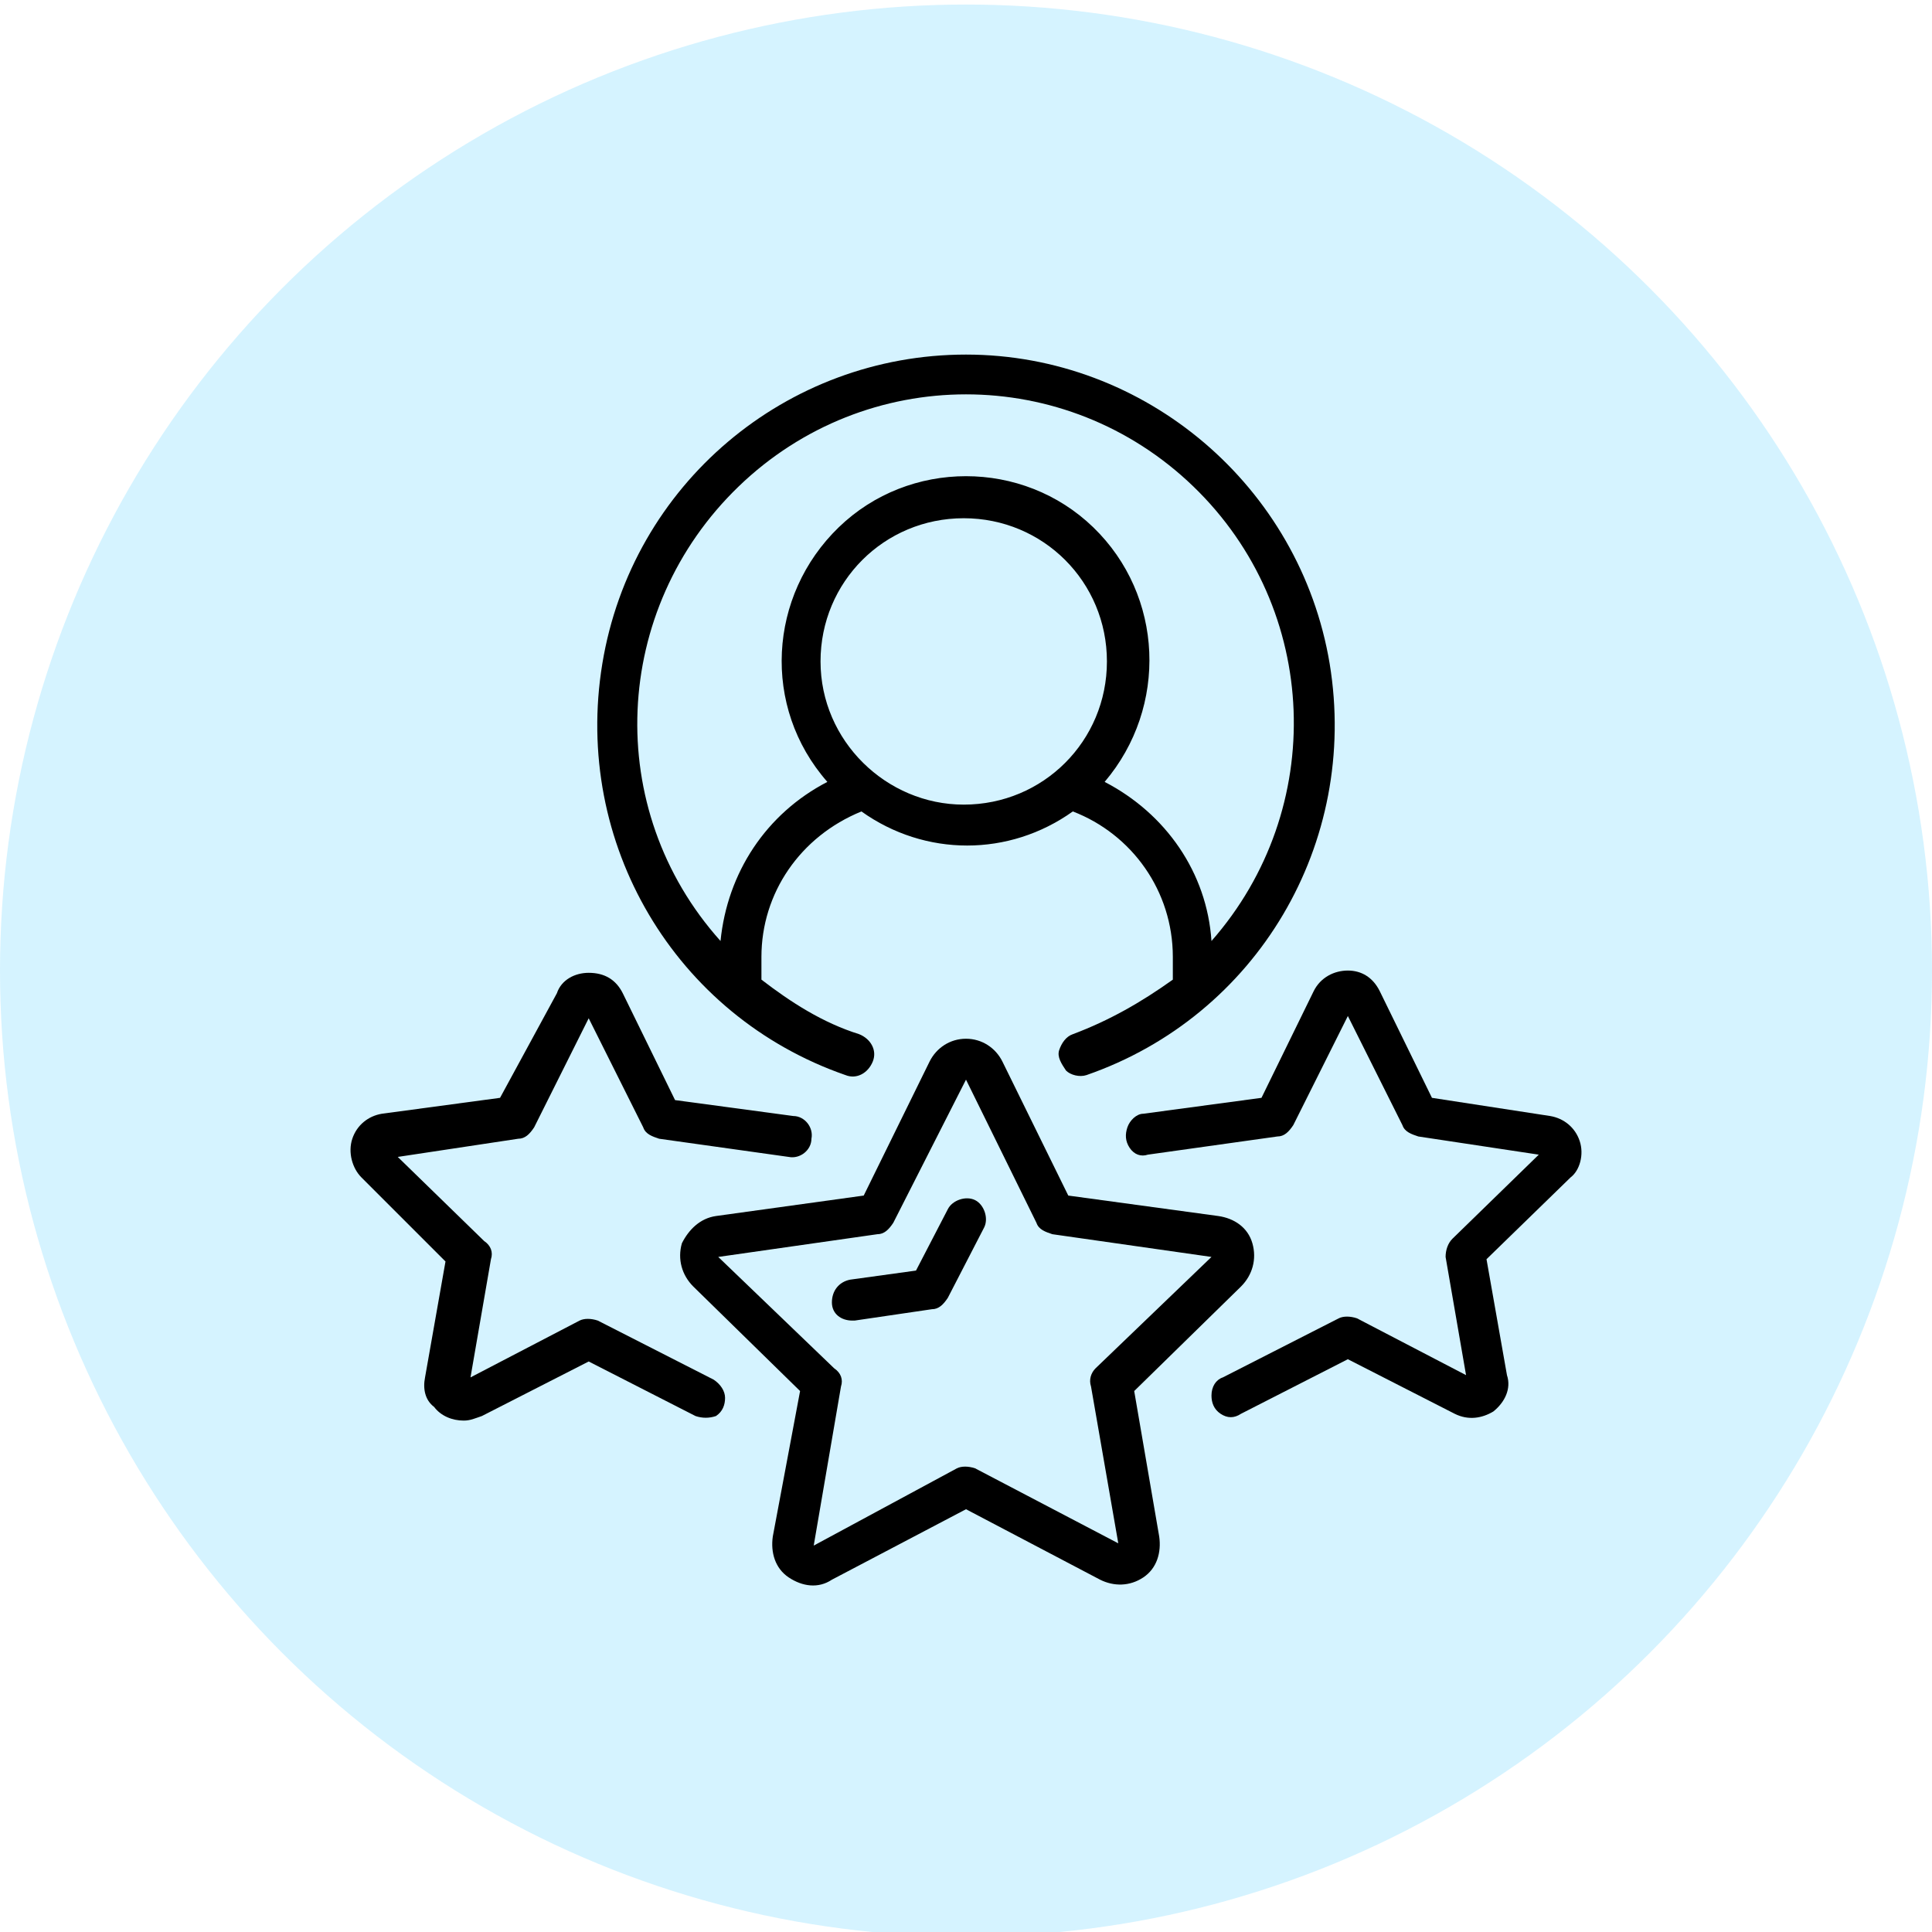
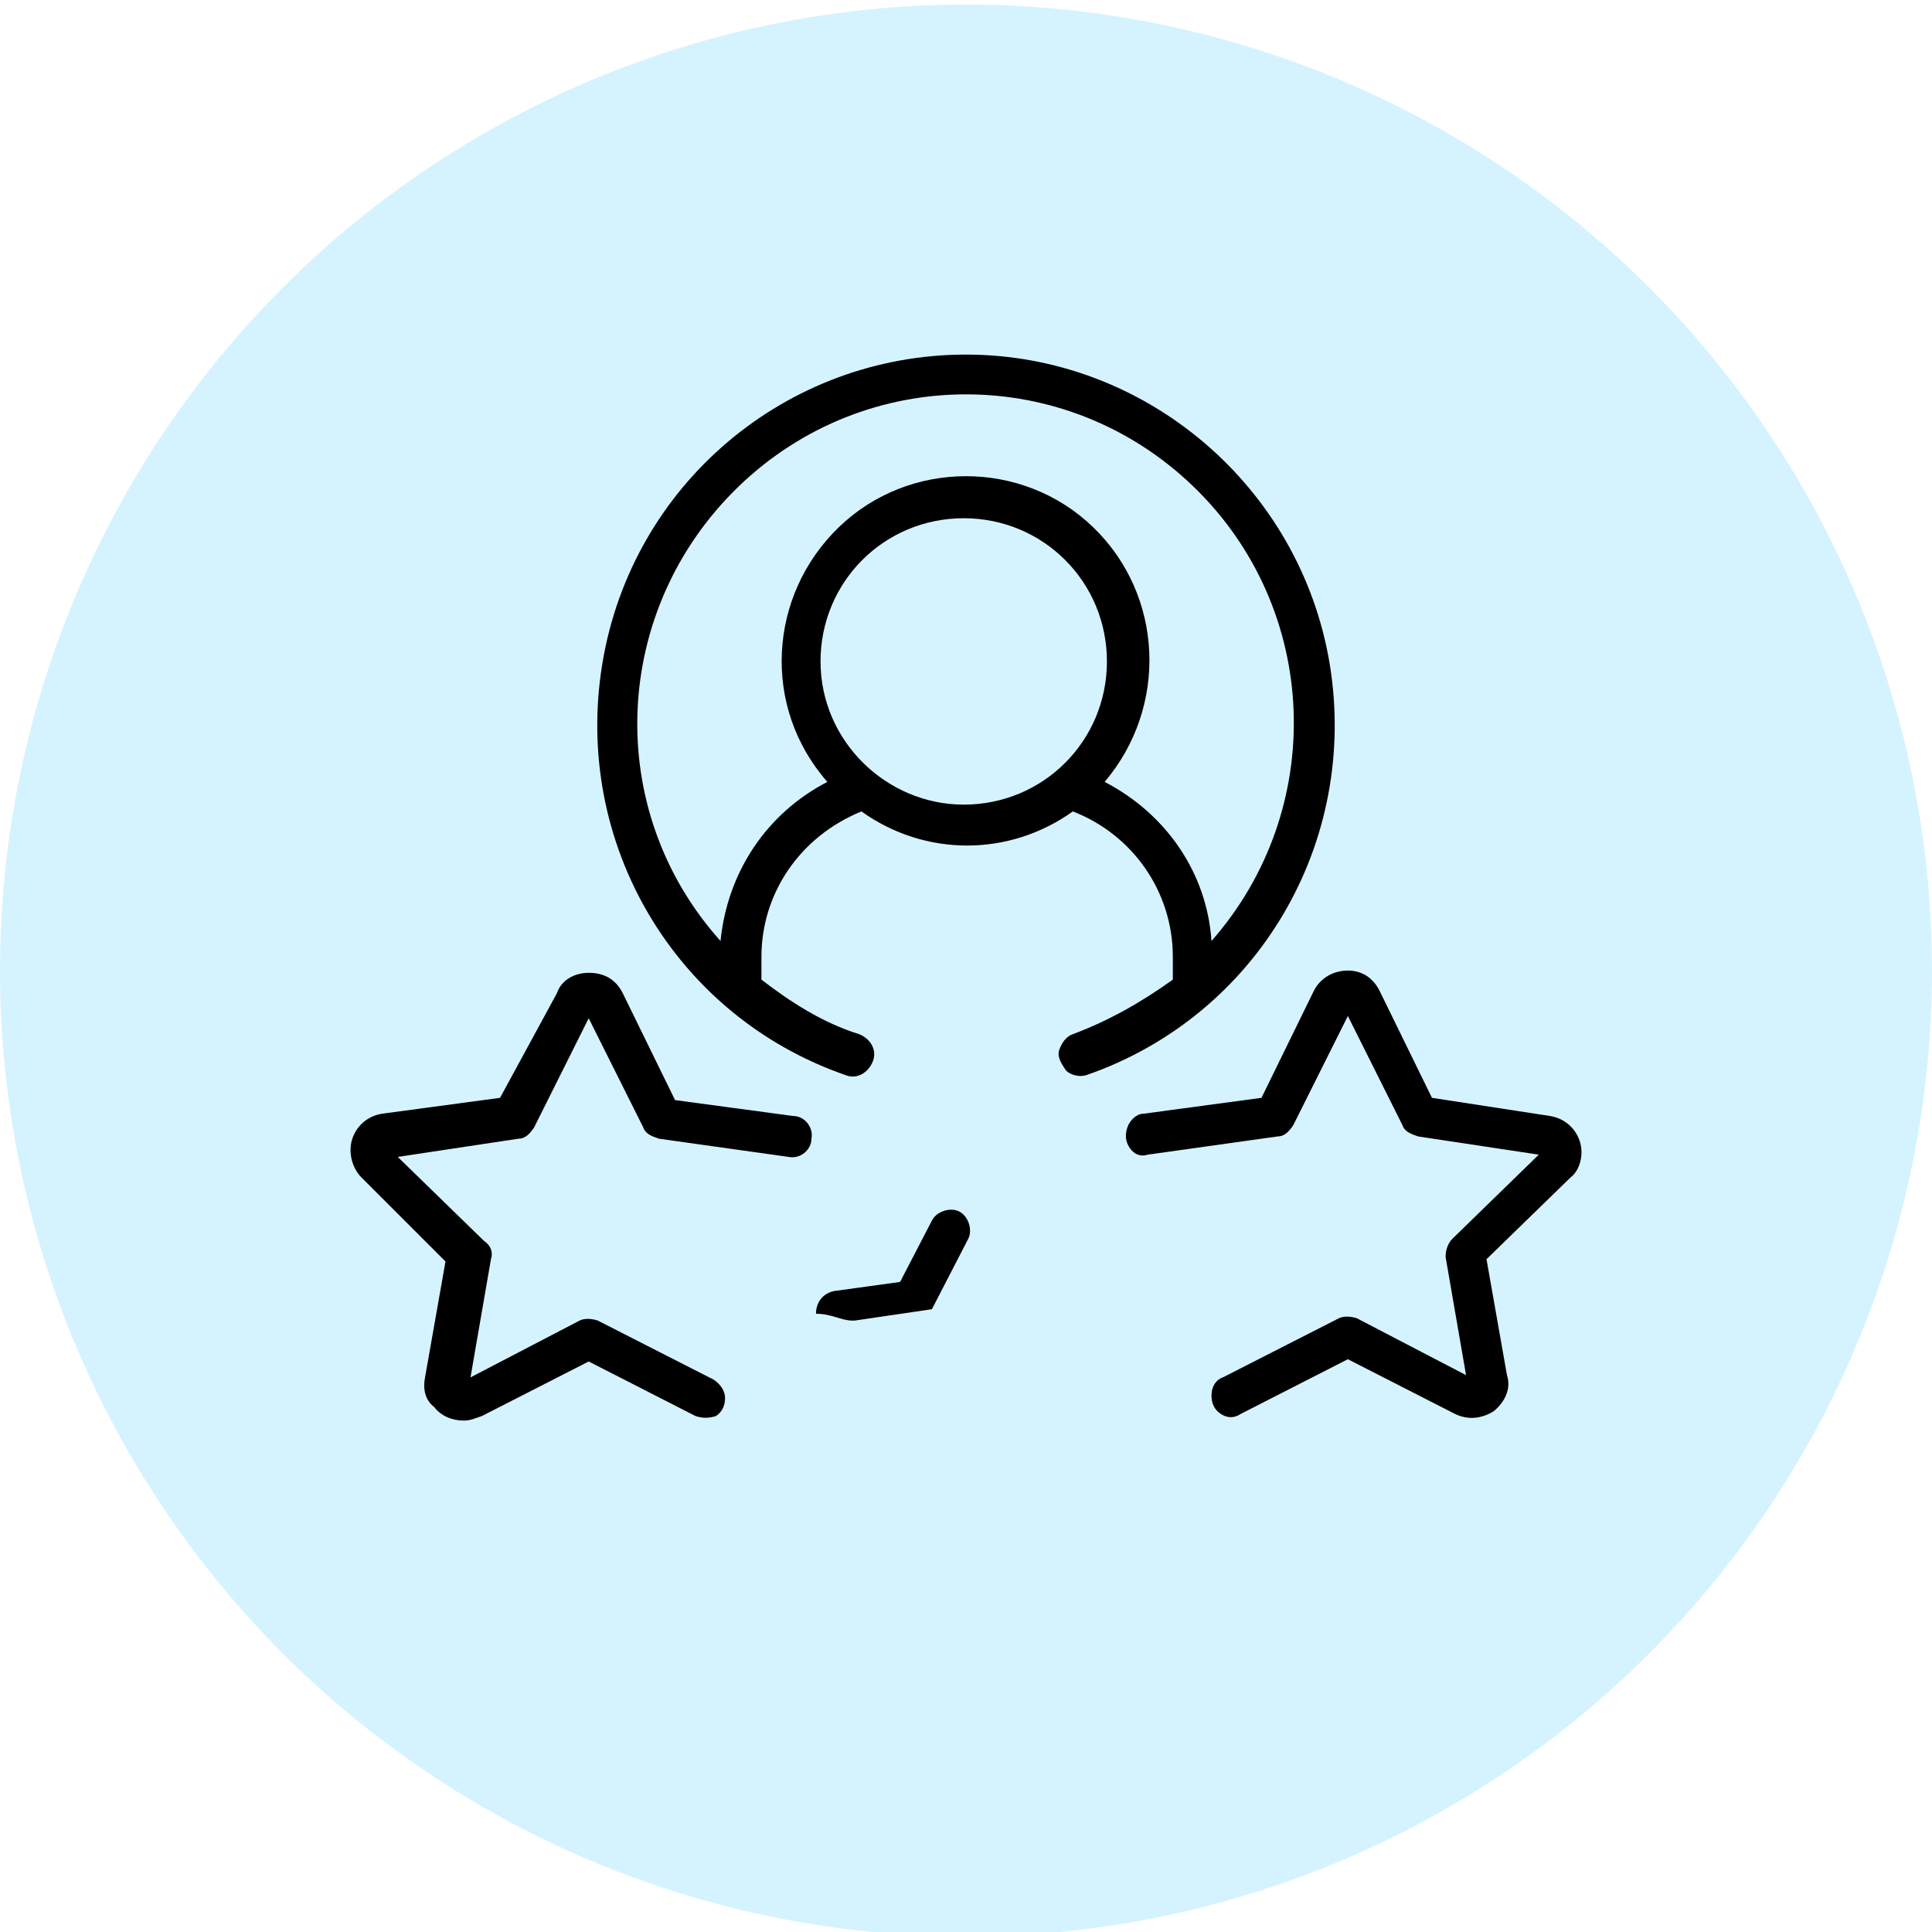
<svg xmlns="http://www.w3.org/2000/svg" version="1.1" id="Layer_1" x="0px" y="0px" width="85px" height="85px" viewBox="0 0 85 85" style="enable-background:new 0 0 85 85;" xml:space="preserve">
  <style type="text/css">
	.st0{fill:none;}
	.st1{opacity:0.3;fill:#74D5FF;enable-background:new    ;}
</style>
  <rect x="228.5" y="3.5" class="st0" width="72" height="72" />
  <g>
    <circle class="st1" cx="42.5" cy="42.7" r="42.5" />
    <g id="Page-1">
      <g id="_x30_17---Self-Star-Rating" transform="translate(-1)">
        <path id="Shape" d="M48.2,45.5c-0.3,0.1-0.5,0.4-0.6,0.7s0.1,0.6,0.3,0.9c0.2,0.2,0.6,0.3,0.9,0.2c7.5-2.6,12-10.2,10.7-18.1     c-1.3-7.8-8.1-13.6-16-13.6s-14.7,5.7-16,13.6s3.2,15.5,10.7,18.1c0.5,0.2,1-0.1,1.2-0.6c0.2-0.5-0.1-1-0.6-1.2     c-1.6-0.5-3-1.4-4.3-2.4v-1c0-2.8,1.7-5.3,4.4-6.4c2.8,2,6.5,2,9.3,0c2.6,1,4.4,3.5,4.4,6.4v1C51.2,44.1,49.8,44.9,48.2,45.5     L48.2,45.5z M37.1,29.1c0-3.5,2.8-6.3,6.3-6.3c3.5,0,6.3,2.8,6.3,6.3s-2.8,6.3-6.3,6.3C40,35.4,37.1,32.6,37.1,29.1z M49.6,34.4     c2.8-3.3,2.6-8.2-0.5-11.2c-3.1-3-8.1-3-11.2,0s-3.4,7.9-0.5,11.2c-2.7,1.4-4.4,4-4.7,7c-5.2-5.8-4.8-14.6,0.8-20s14.4-5.4,20,0     s5.9,14.2,0.8,20C54.1,38.4,52.3,35.8,49.6,34.4z" />
-         <path id="Shape_00000065778796739909147740000006329910930247413677_" d="M35.7,69.4c0.6,0.4,1.3,0.5,1.9,0.1l5.9-3.1l5.9,3.1     c0.6,0.3,1.3,0.3,1.9-0.1c0.6-0.4,0.8-1.1,0.7-1.8l-1.1-6.4l4.7-4.6c0.5-0.5,0.7-1.2,0.5-1.9c-0.2-0.7-0.8-1.1-1.5-1.2L48,52.6     l-2.9-5.9c-0.3-0.6-0.9-1-1.6-1c-0.7,0-1.3,0.4-1.6,1l-2.9,5.9l-6.5,0.9c-0.7,0.1-1.2,0.6-1.5,1.2c-0.2,0.7,0,1.4,0.5,1.9     l4.7,4.6L35,67.6C34.9,68.3,35.1,69,35.7,69.4L35.7,69.4z M32.6,55.3l7-1c0.3,0,0.5-0.2,0.7-0.5l3.2-6.3l3.1,6.3     c0.1,0.3,0.4,0.4,0.7,0.5l7,1l-5.1,4.9C49,60.4,48.9,60.7,49,61l1.2,6.9l-6.3-3.3c-0.3-0.1-0.6-0.1-0.8,0L36.8,68L38,61     c0.1-0.3,0-0.6-0.3-0.8L32.6,55.3z" />
        <path id="Shape_00000068637616967834271700000014549248208118825601_" d="M20.6,55.5l-0.9,5.1c-0.1,0.5,0,1,0.4,1.3     c0.3,0.4,0.8,0.6,1.3,0.6c0.3,0,0.5-0.1,0.8-0.2l4.7-2.4l4.7,2.4c0.3,0.1,0.6,0.1,0.9,0c0.3-0.2,0.4-0.5,0.4-0.8     c0-0.3-0.2-0.6-0.5-0.8l-5.1-2.6c-0.3-0.1-0.6-0.1-0.8,0l-4.8,2.5l0.9-5.2c0.1-0.3,0-0.6-0.3-0.8l-3.8-3.7l5.3-0.8     c0.3,0,0.5-0.2,0.7-0.5l2.4-4.8l2.4,4.8c0.1,0.3,0.4,0.4,0.7,0.5l5.7,0.8c0.5,0.1,1-0.3,1-0.8c0.1-0.5-0.3-1-0.8-1l-5.2-0.7     l-2.3-4.7c-0.3-0.6-0.8-0.9-1.5-0.9h0c-0.6,0-1.2,0.3-1.4,0.9L23,48.3l-5.2,0.7c-0.6,0.1-1.1,0.5-1.3,1.1c-0.2,0.6,0,1.3,0.4,1.7     L20.6,55.5z" />
        <path id="Shape_00000052094610956233736340000006863495961945701771_" d="M70.5,50.2c-0.2-0.6-0.7-1-1.3-1.1L64,48.3l-2.3-4.7     c-0.3-0.6-0.8-0.9-1.4-0.9h0c-0.6,0-1.2,0.3-1.5,0.9l-2.3,4.7l-5.2,0.7c-0.3,0-0.6,0.3-0.7,0.6c-0.1,0.3-0.1,0.6,0.1,0.9     c0.2,0.3,0.5,0.4,0.8,0.3l5.7-0.8c0.3,0,0.5-0.2,0.7-0.5l2.4-4.8l2.4,4.8c0.1,0.3,0.4,0.4,0.7,0.5l5.3,0.8l-3.8,3.7     c-0.2,0.2-0.3,0.5-0.3,0.8l0.9,5.2l-4.8-2.5c-0.3-0.1-0.6-0.1-0.8,0l-5.1,2.6c-0.3,0.1-0.5,0.4-0.5,0.8c0,0.3,0.1,0.6,0.4,0.8     c0.3,0.2,0.6,0.2,0.9,0l4.7-2.4l4.7,2.4c0.6,0.3,1.2,0.2,1.7-0.1c0.5-0.4,0.8-1,0.6-1.6l-0.9-5.1l3.7-3.6     C70.5,51.5,70.7,50.8,70.5,50.2L70.5,50.2z" />
-         <path id="Shape_00000171693007384439367580000016196163897959379608_" d="M38.5,58.1c0,0,0.1,0,0.1,0l3.4-0.5     c0.3,0,0.5-0.2,0.7-0.5l1.6-3.1c0.2-0.4,0-1-0.4-1.2c-0.4-0.2-1,0-1.2,0.4l-1.4,2.7l-2.9,0.4c-0.5,0.1-0.8,0.5-0.8,1     C37.6,57.8,38,58.1,38.5,58.1L38.5,58.1z" />
+         <path id="Shape_00000171693007384439367580000016196163897959379608_" d="M38.5,58.1c0,0,0.1,0,0.1,0l3.4-0.5     l1.6-3.1c0.2-0.4,0-1-0.4-1.2c-0.4-0.2-1,0-1.2,0.4l-1.4,2.7l-2.9,0.4c-0.5,0.1-0.8,0.5-0.8,1     C37.6,57.8,38,58.1,38.5,58.1L38.5,58.1z" />
      </g>
    </g>
  </g>
</svg>